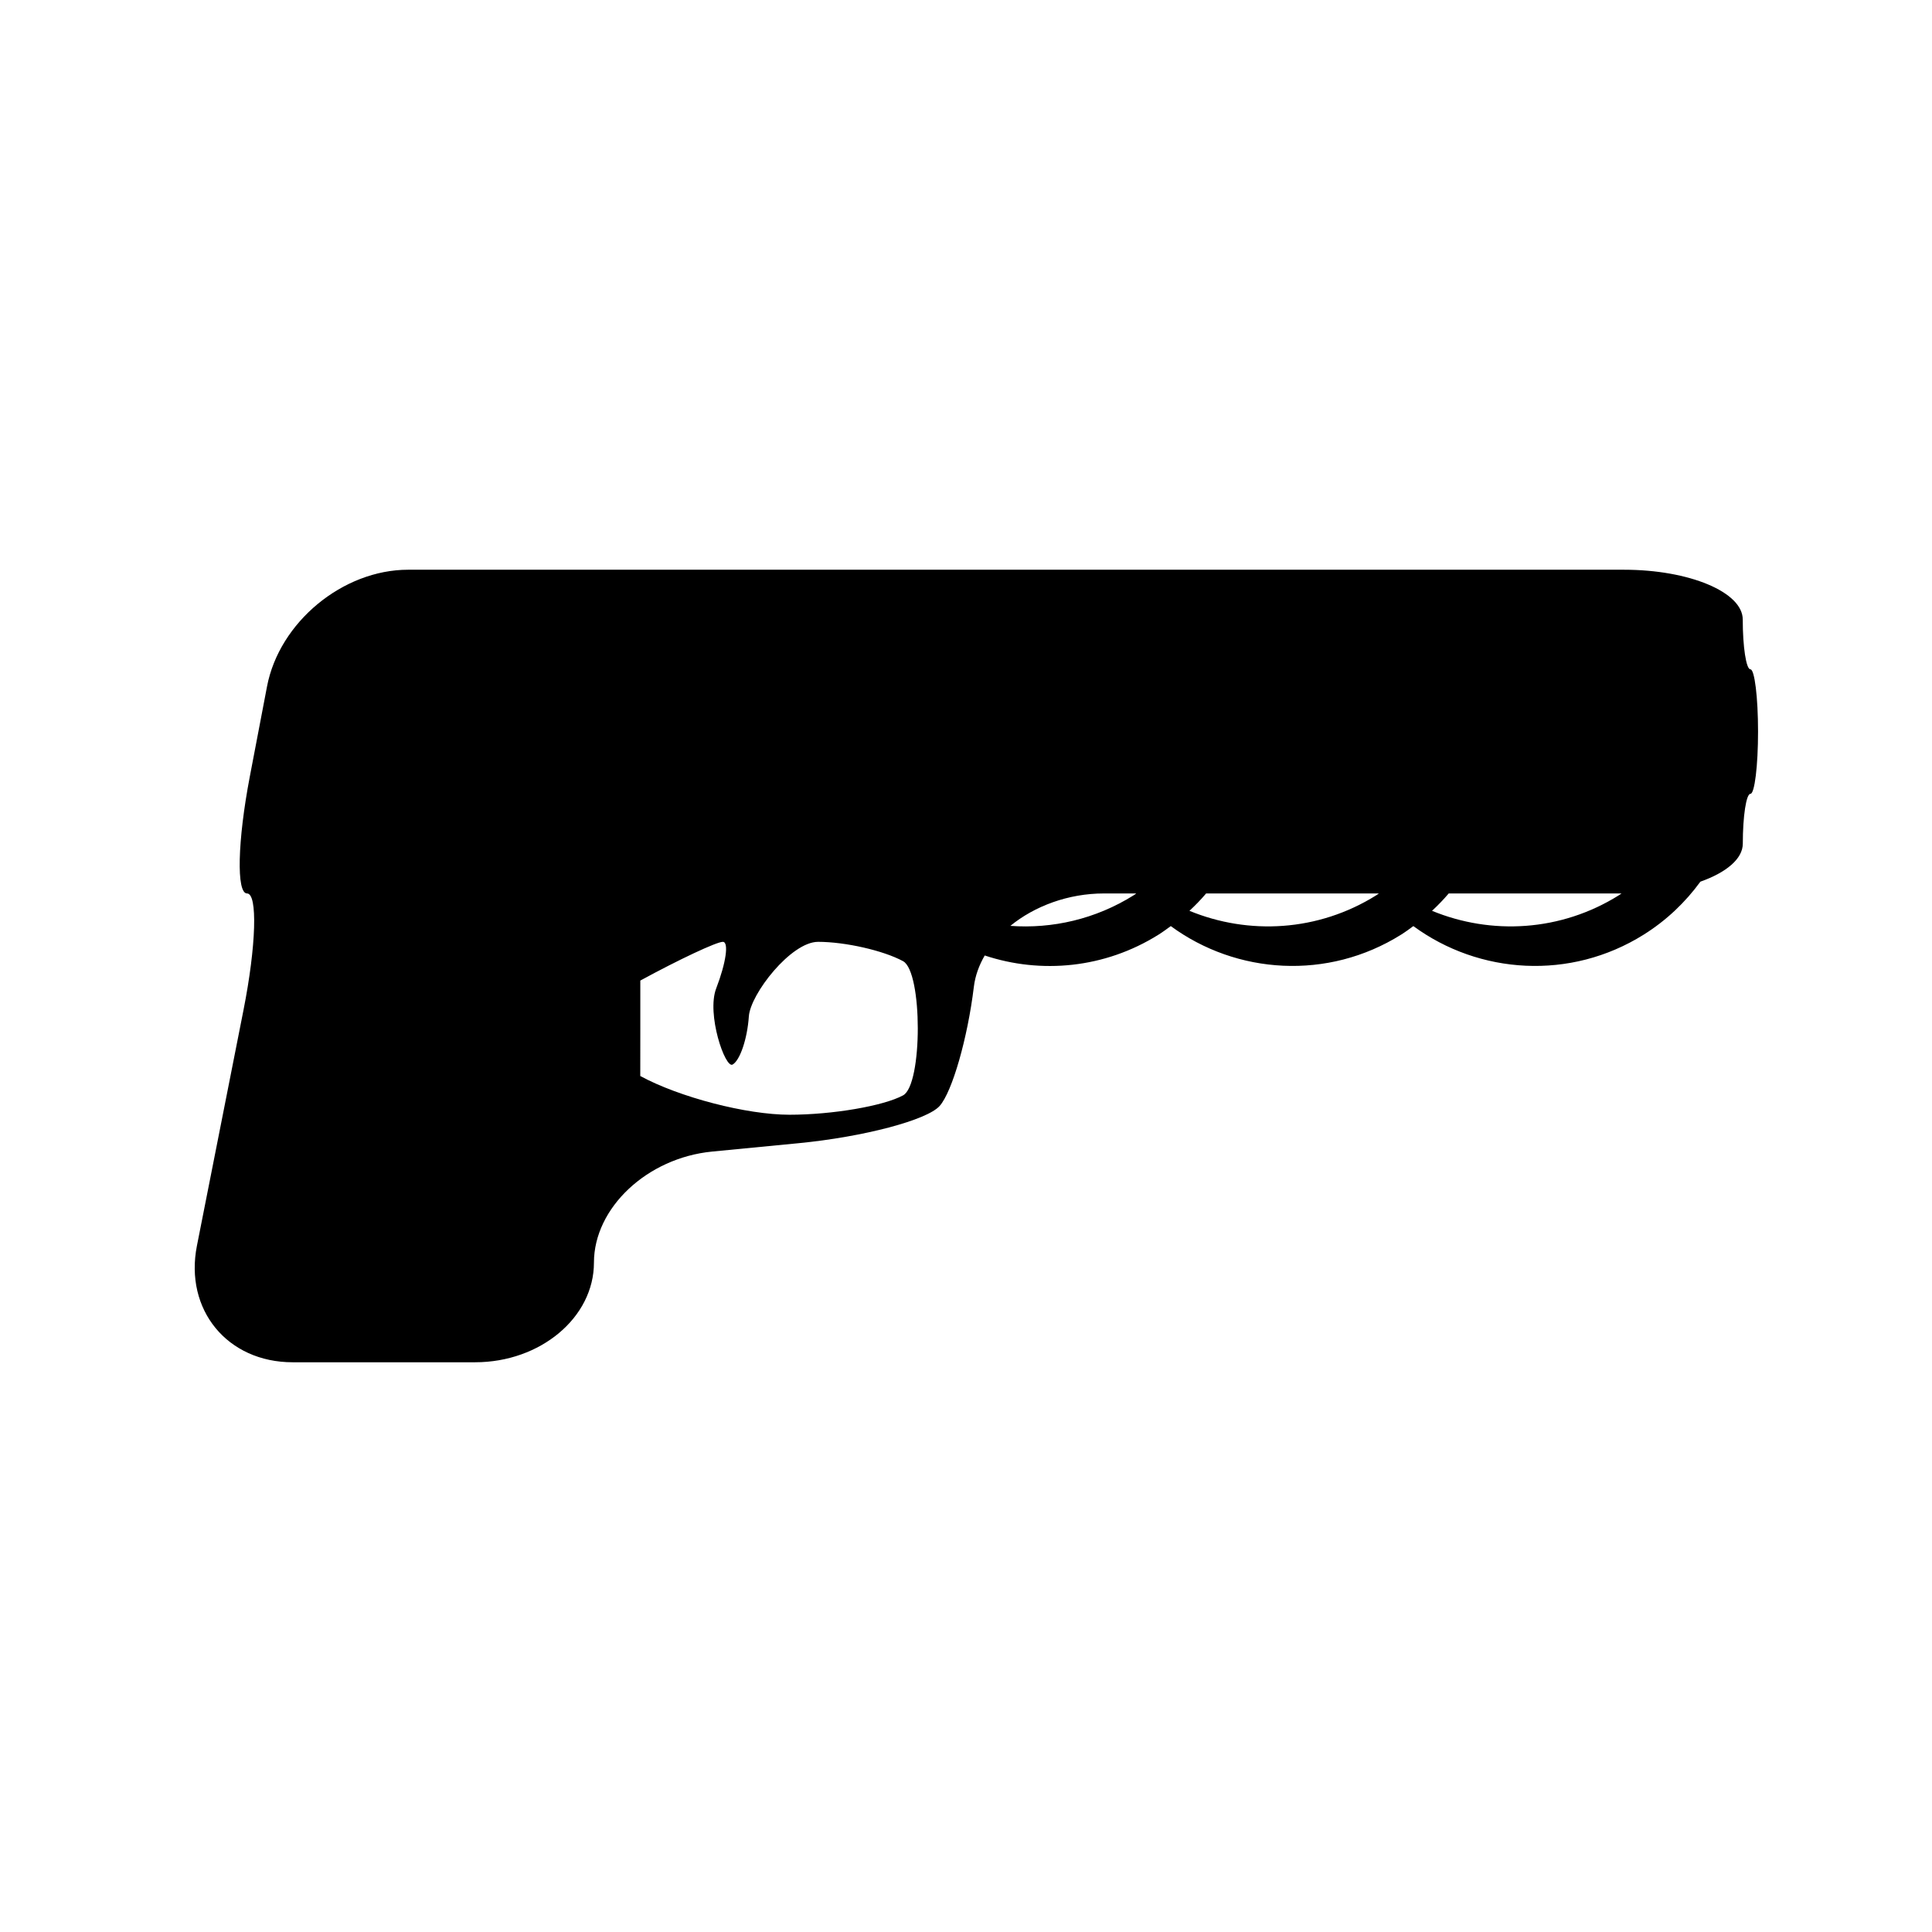
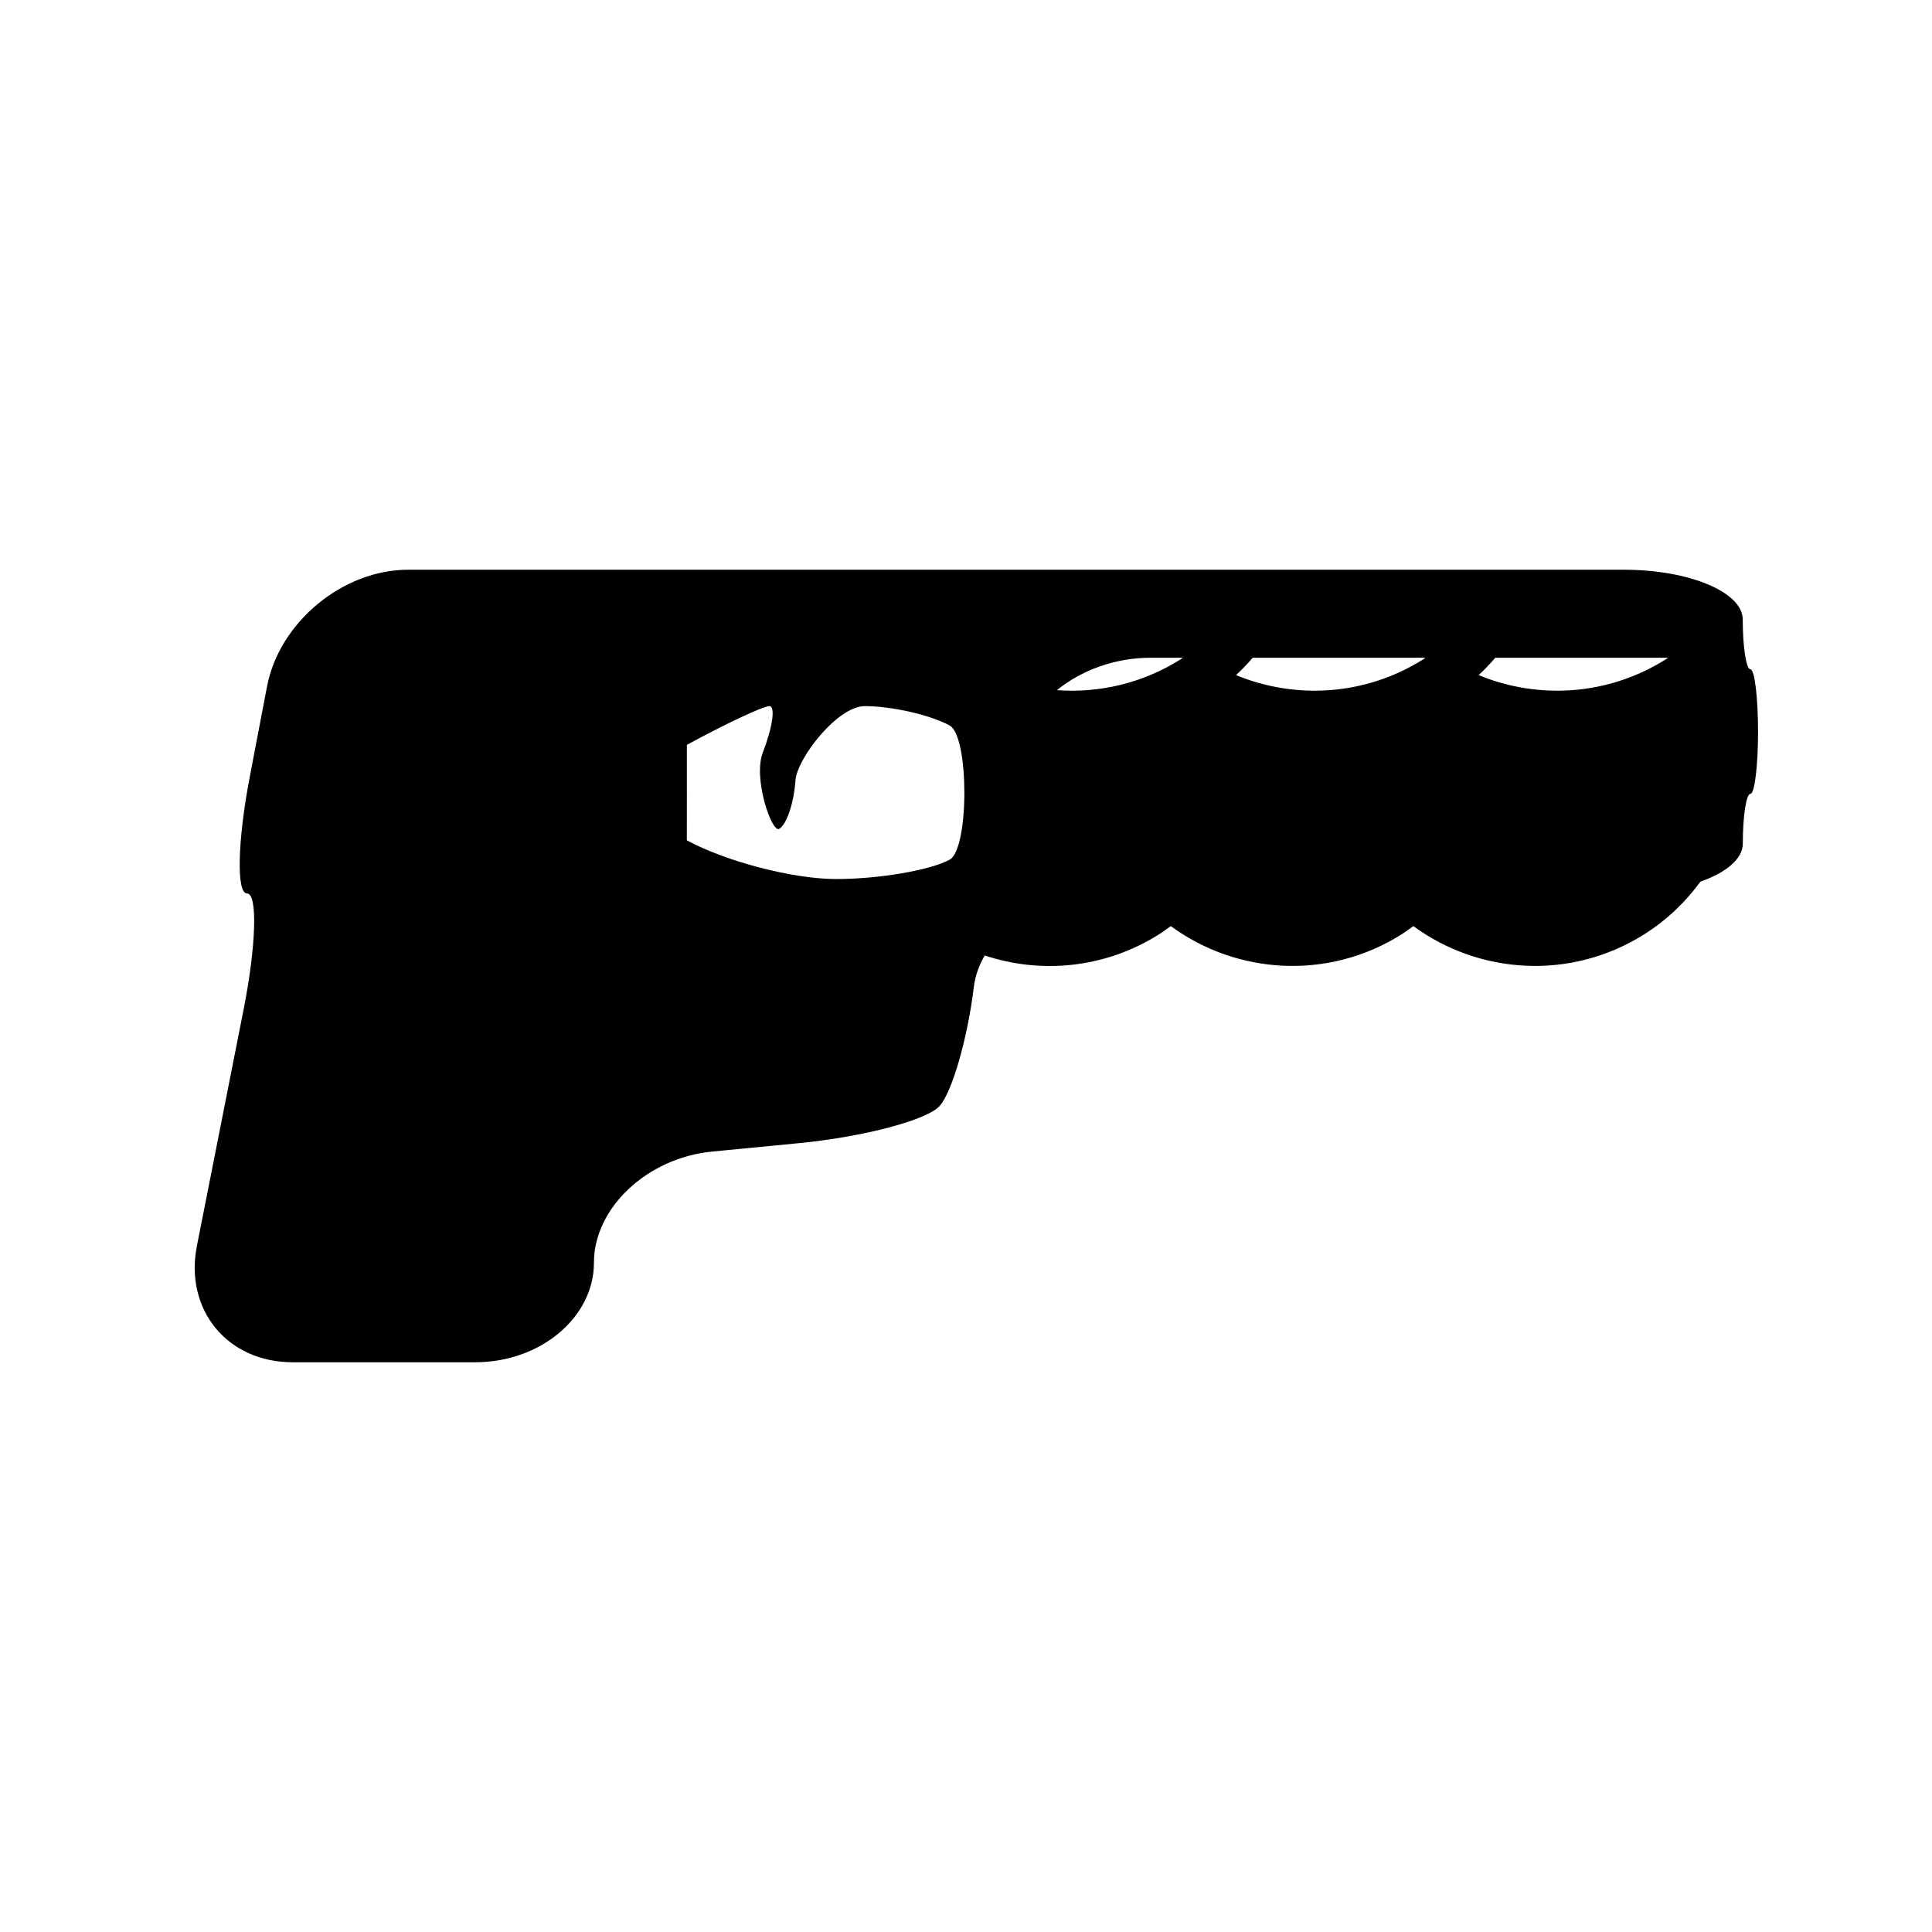
<svg xmlns="http://www.w3.org/2000/svg" fill="#000000" width="800px" height="800px" version="1.1" viewBox="144 144 512 512">
-   <path d="m196.19 474.12c-3.363 16.992 8.055 30.895 25.367 30.895h48.355c17.32 0 31.488-11.883 31.488-26.402 0-14.516 14.105-27.766 31.34-29.438l22.871-2.215c17.238-1.668 34.07-6.121 37.406-9.871 3.332-3.762 7.414-17.969 9.062-31.57 0.352-2.918 1.375-5.703 2.883-8.309 14.867 4.938 31.75 3.453 46.062-5.519 1.129-0.707 2.184-1.492 3.242-2.266 17.438 12.793 41.598 14.453 61.043 2.266 1.129-0.707 2.184-1.492 3.242-2.266 17.438 12.793 41.598 14.453 61.043 2.266 6.051-3.793 11.062-8.602 15.023-14.039 6.859-2.426 11.242-6.051 11.242-10.082 0-7.258 0.906-13.195 2.019-13.195 1.113 0 2.019-7.422 2.019-16.504 0-9.074-0.914-16.496-2.027-16.496s-2.027-5.934-2.027-13.195c0-7.258-14.168-13.195-31.488-13.195h-322.19c-17.32 0-34.148 13.906-37.402 30.926l-4.57 23.926c-3.254 17.016-3.586 30.938-0.73 30.938 2.852 0 2.43 13.898-0.934 30.883zm331.74-93.348h45.793c-0.23 0.148-0.438 0.32-0.668 0.461-15.457 9.688-33.883 10.59-49.551 4.144 1.57-1.461 3.055-2.992 4.426-4.606zm-64.289 0h45.688c0.012 0.016 0.027 0.031 0.035 0.047-0.203 0.133-0.387 0.285-0.598 0.414-15.457 9.688-33.883 10.59-49.551 4.144 1.57-1.461 3.055-2.992 4.426-4.606zm-27.062 0h8.461c0.012 0.016 0.027 0.031 0.035 0.047-0.203 0.133-0.387 0.285-0.598 0.414-10.164 6.371-21.617 8.938-32.723 8.133 6.422-5.242 15.344-8.594 24.824-8.594zm-122.89 35.734v-12.648c10.379-5.648 20.227-10.262 21.867-10.262 1.648 0 0.859 5.547-1.754 12.332-2.613 6.773 2.367 21.293 4.336 20.195s3.91-6.84 4.312-12.762c0.402-5.926 11.164-19.766 18.352-19.766 7.195 0 17.328 2.305 22.523 5.129 5.195 2.816 5.199 32.738 0.004 35.555-5.191 2.816-18.742 5.137-30.109 5.137-11.367 0-29.164-4.625-39.543-10.262 0.012 0 0.012 0 0.012-12.648z" />
+   <path d="m196.19 474.12c-3.363 16.992 8.055 30.895 25.367 30.895h48.355c17.32 0 31.488-11.883 31.488-26.402 0-14.516 14.105-27.766 31.34-29.438l22.871-2.215c17.238-1.668 34.07-6.121 37.406-9.871 3.332-3.762 7.414-17.969 9.062-31.57 0.352-2.918 1.375-5.703 2.883-8.309 14.867 4.938 31.75 3.453 46.062-5.519 1.129-0.707 2.184-1.492 3.242-2.266 17.438 12.793 41.598 14.453 61.043 2.266 1.129-0.707 2.184-1.492 3.242-2.266 17.438 12.793 41.598 14.453 61.043 2.266 6.051-3.793 11.062-8.602 15.023-14.039 6.859-2.426 11.242-6.051 11.242-10.082 0-7.258 0.906-13.195 2.019-13.195 1.113 0 2.019-7.422 2.019-16.504 0-9.074-0.914-16.496-2.027-16.496s-2.027-5.934-2.027-13.195c0-7.258-14.168-13.195-31.488-13.195h-322.19c-17.32 0-34.148 13.906-37.402 30.926l-4.57 23.926c-3.254 17.016-3.586 30.938-0.73 30.938 2.852 0 2.43 13.898-0.934 30.883m331.74-93.348h45.793c-0.23 0.148-0.438 0.32-0.668 0.461-15.457 9.688-33.883 10.59-49.551 4.144 1.57-1.461 3.055-2.992 4.426-4.606zm-64.289 0h45.688c0.012 0.016 0.027 0.031 0.035 0.047-0.203 0.133-0.387 0.285-0.598 0.414-15.457 9.688-33.883 10.59-49.551 4.144 1.57-1.461 3.055-2.992 4.426-4.606zm-27.062 0h8.461c0.012 0.016 0.027 0.031 0.035 0.047-0.203 0.133-0.387 0.285-0.598 0.414-10.164 6.371-21.617 8.938-32.723 8.133 6.422-5.242 15.344-8.594 24.824-8.594zm-122.89 35.734v-12.648c10.379-5.648 20.227-10.262 21.867-10.262 1.648 0 0.859 5.547-1.754 12.332-2.613 6.773 2.367 21.293 4.336 20.195s3.91-6.84 4.312-12.762c0.402-5.926 11.164-19.766 18.352-19.766 7.195 0 17.328 2.305 22.523 5.129 5.195 2.816 5.199 32.738 0.004 35.555-5.191 2.816-18.742 5.137-30.109 5.137-11.367 0-29.164-4.625-39.543-10.262 0.012 0 0.012 0 0.012-12.648z" />
</svg>